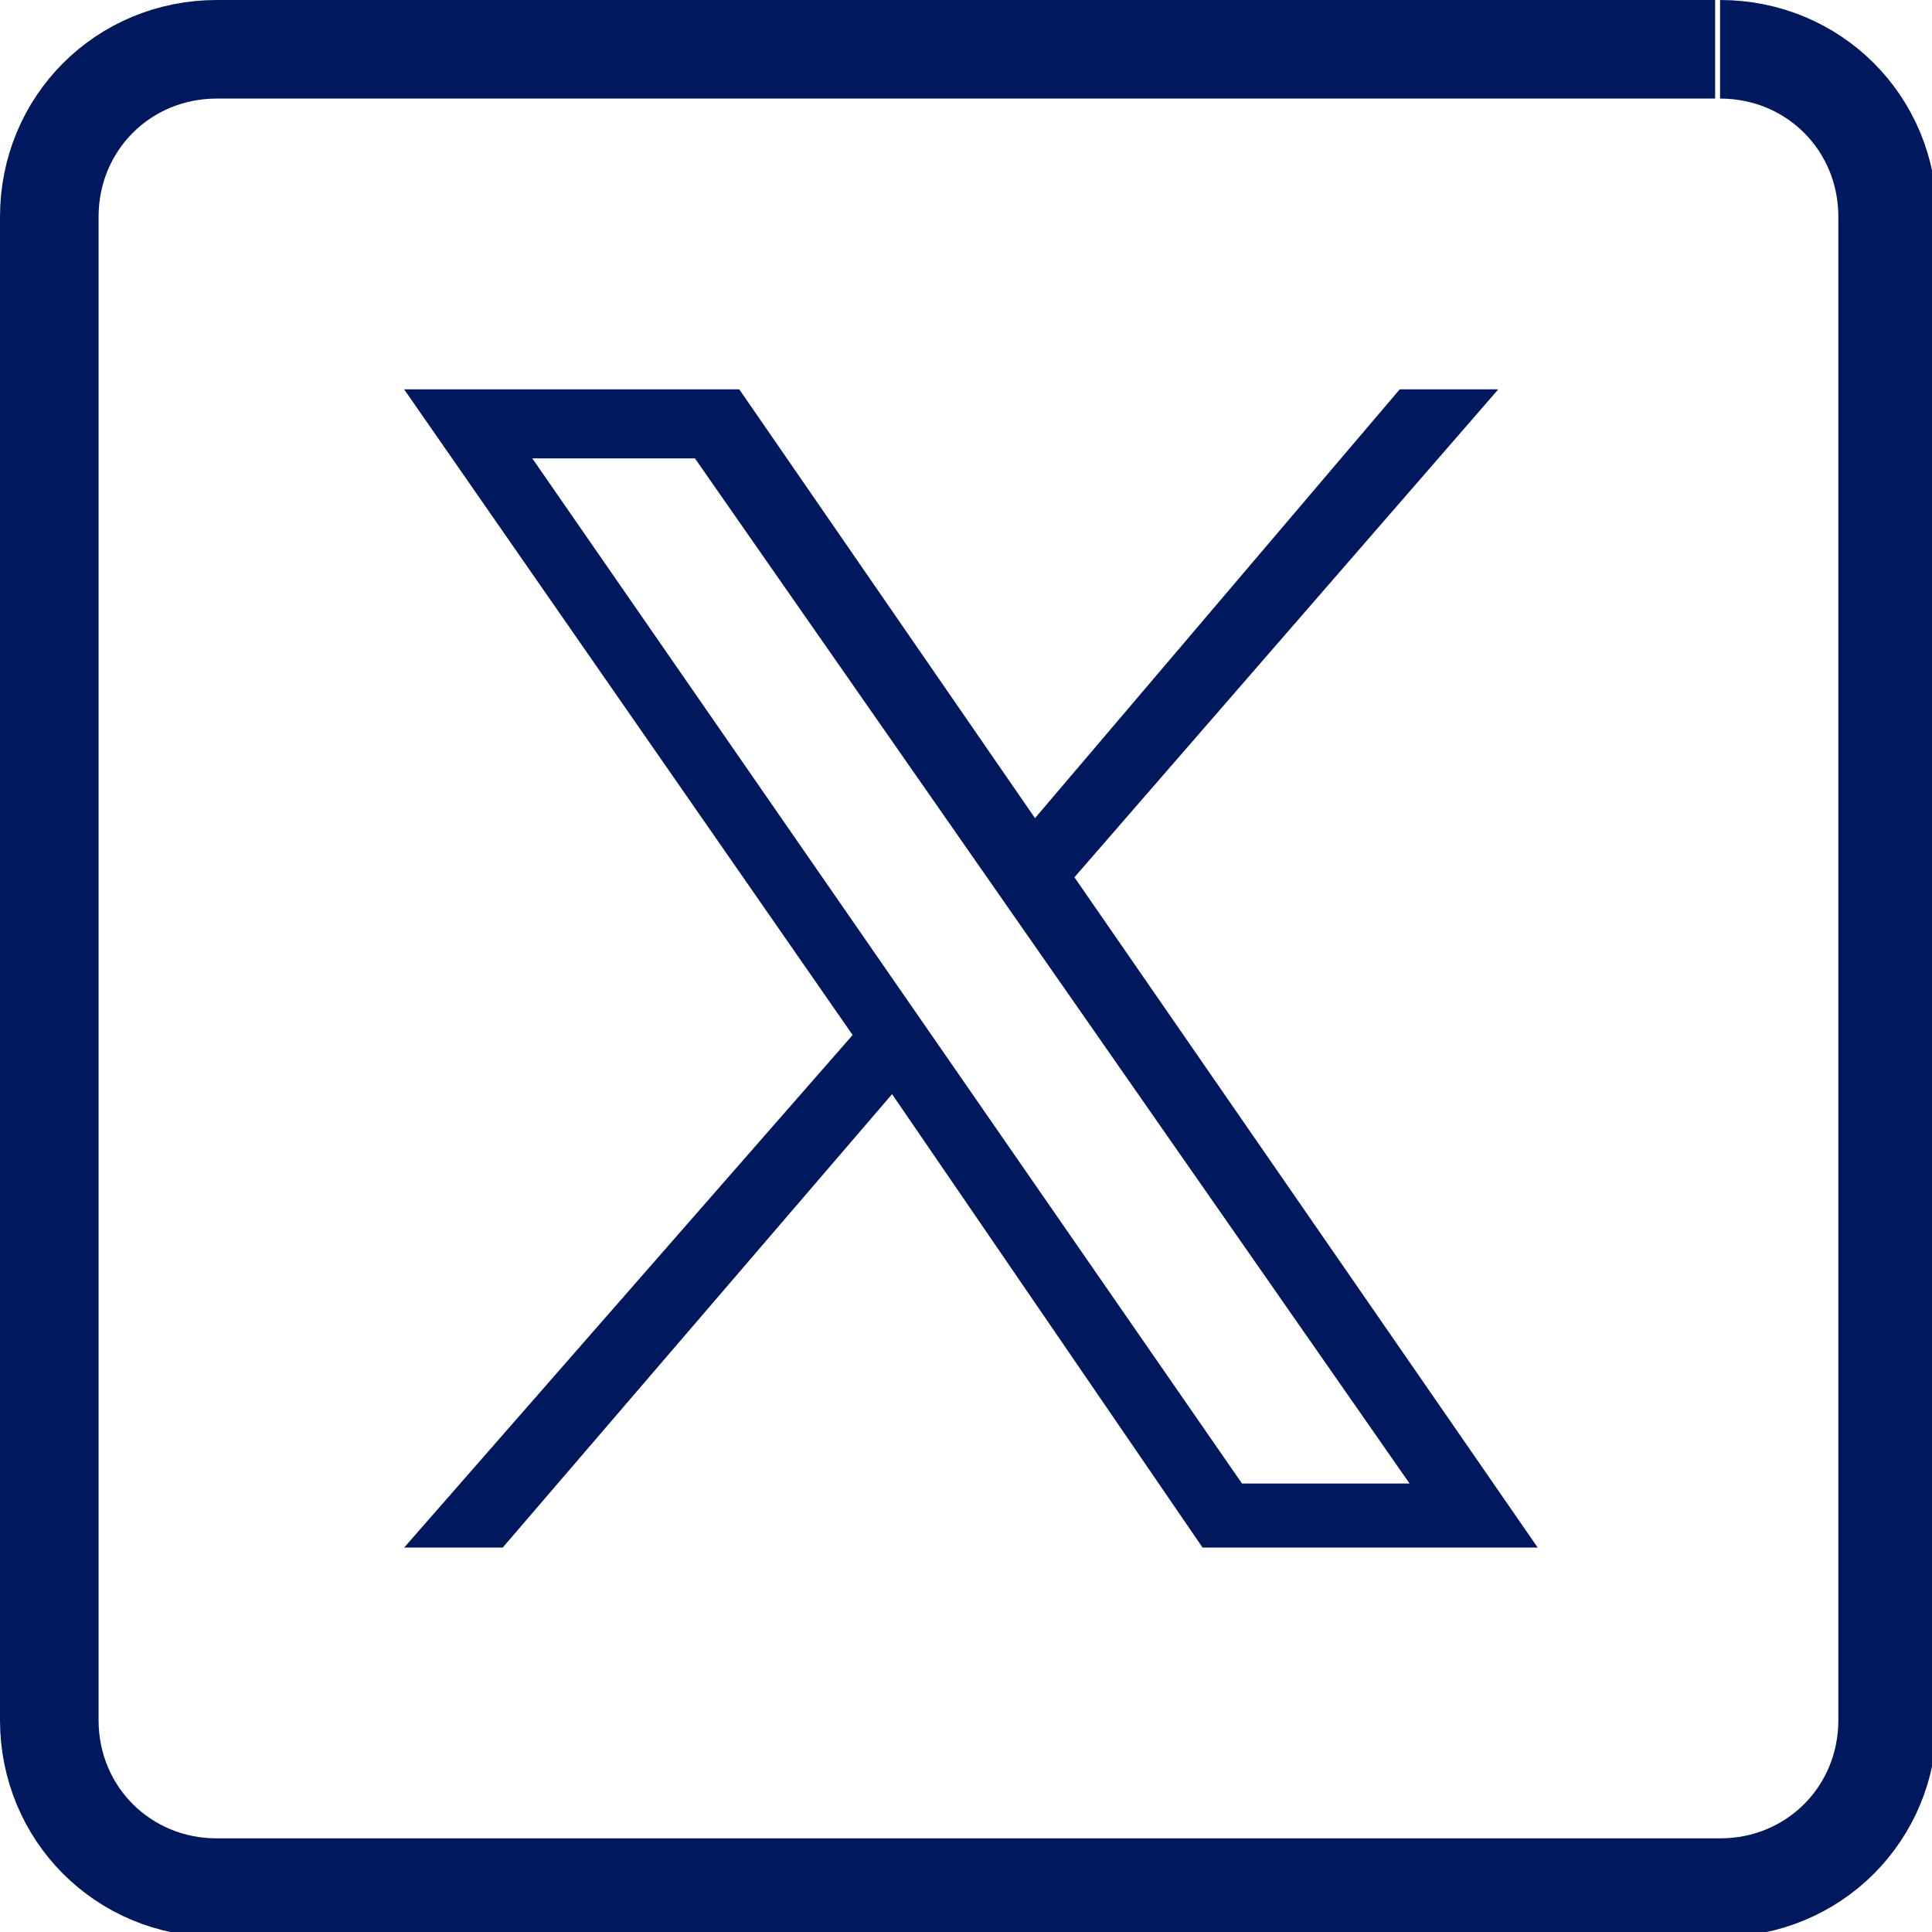
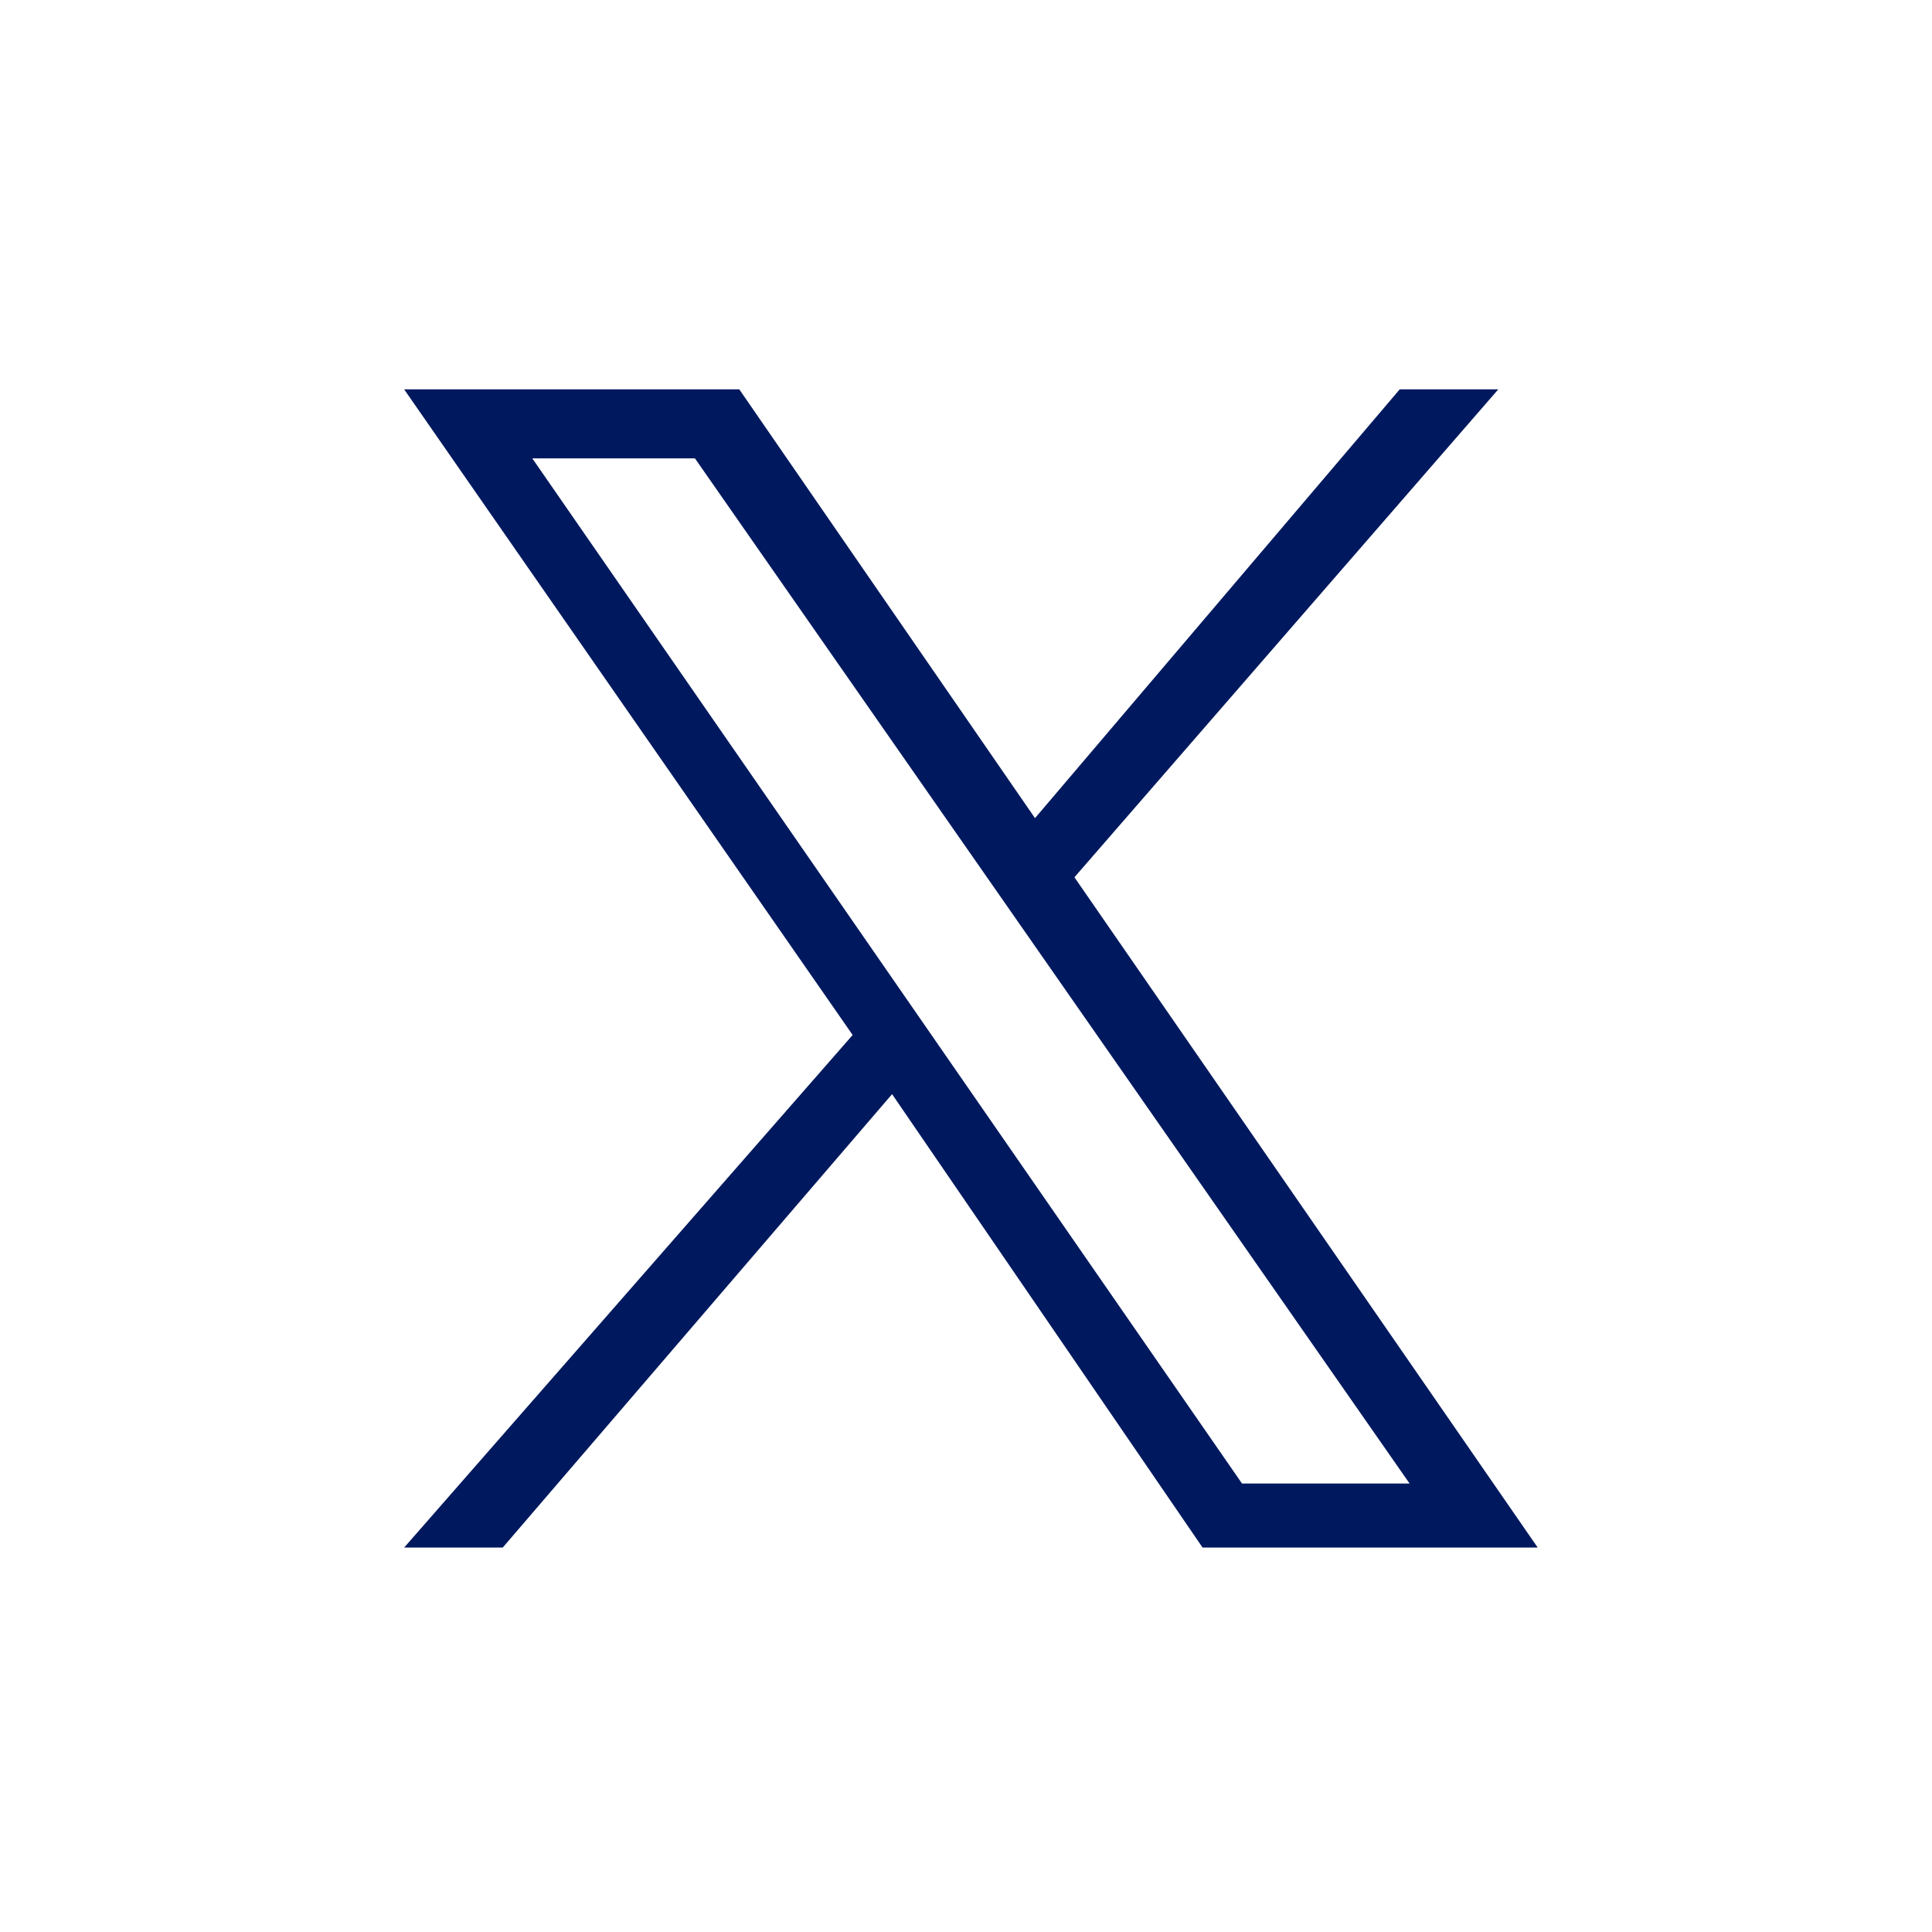
<svg xmlns="http://www.w3.org/2000/svg" id="Capa_1" data-name="Capa 1" viewBox="0 0 39.2 39.2">
  <defs>
    <style>
      .cls-1 {
        fill: none;
        stroke: #00195e;
        stroke-miterlimit: 10;
        stroke-width: 2px;
      }

      .cls-2 {
        fill: #00195e;
        stroke-width: 0px;
      }
    </style>
  </defs>
-   <path class="cls-1" d="m34.8,1H4.4c-1.9,0-3.4,1.5-3.4,3.4v30.5c0,1.9,1.5,3.4,3.4,3.4h30.5c1.9,0,3.4-1.5,3.4-3.4V4.4c0-1.9-1.5-3.4-3.4-3.4" />
  <path class="cls-2" d="m21.8,17.8l8.6-9.9h-2l-7.4,8.7-6-8.7h-6.8l9.1,13.1-9.1,10.4h2l7.9-9.2,6.3,9.2h6.8l-9.4-13.6Zm-10.9-8.5h3.2l14.5,20.8h-3.4L10.8,9.3Z" />
</svg>